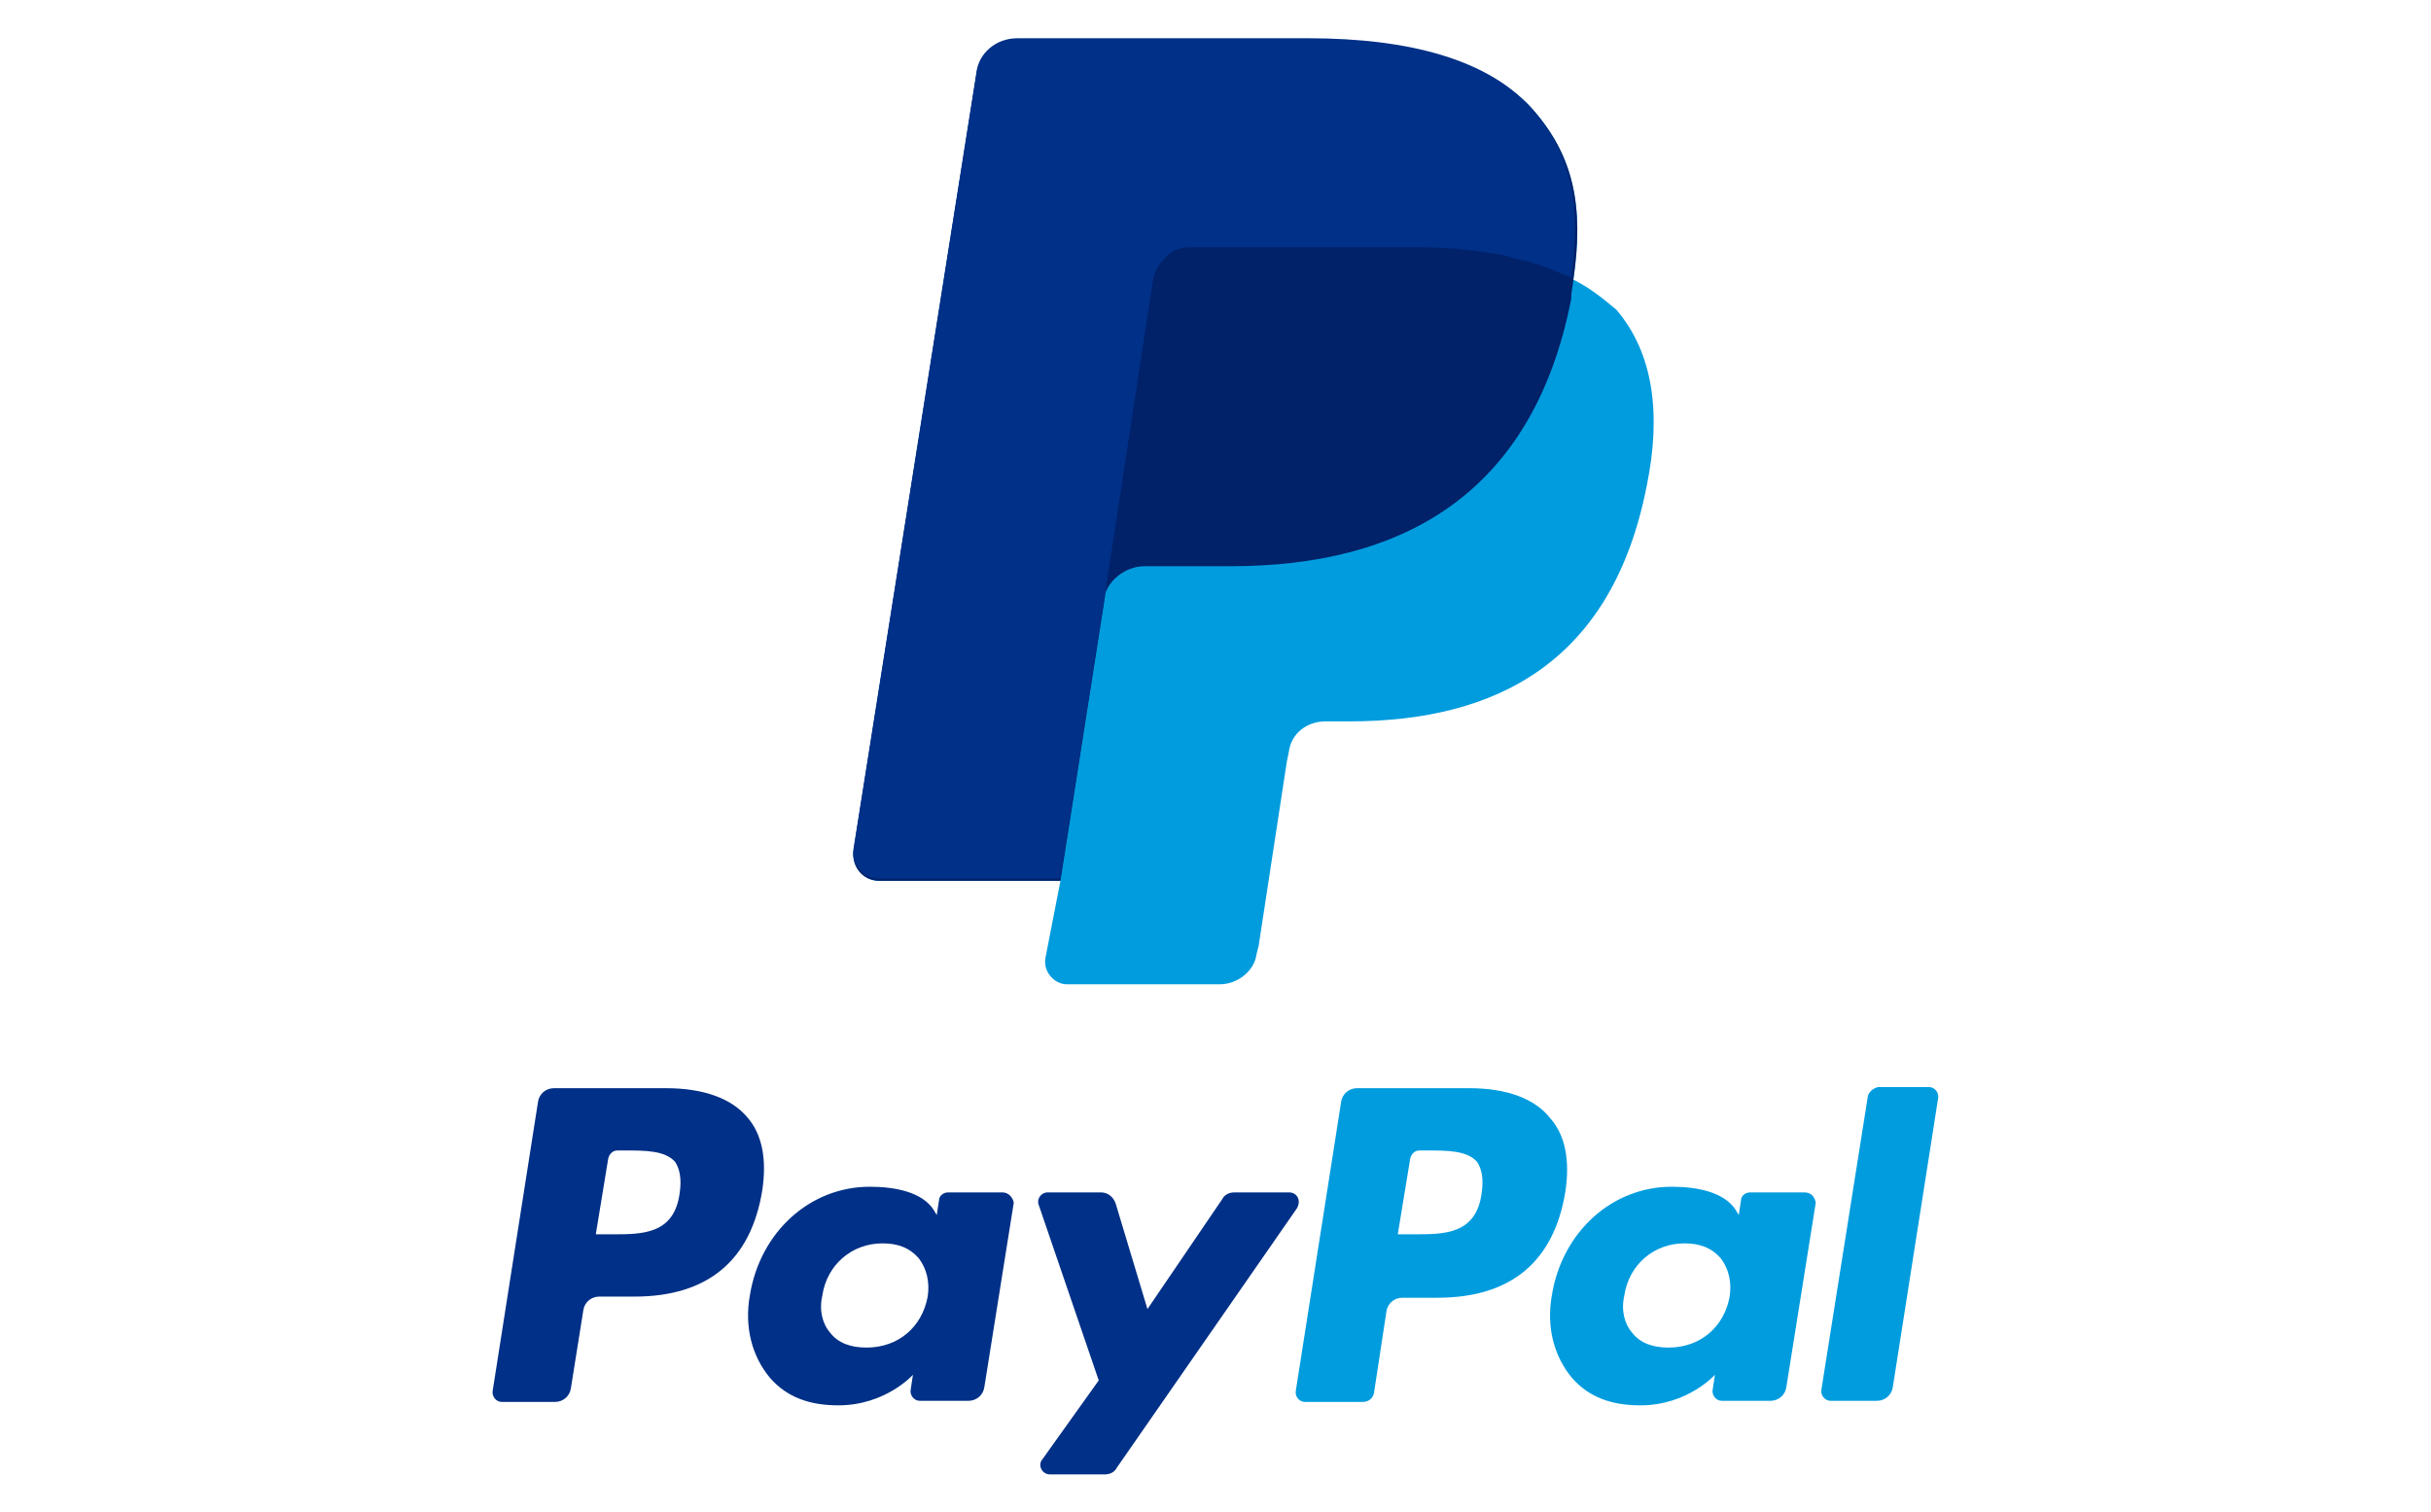
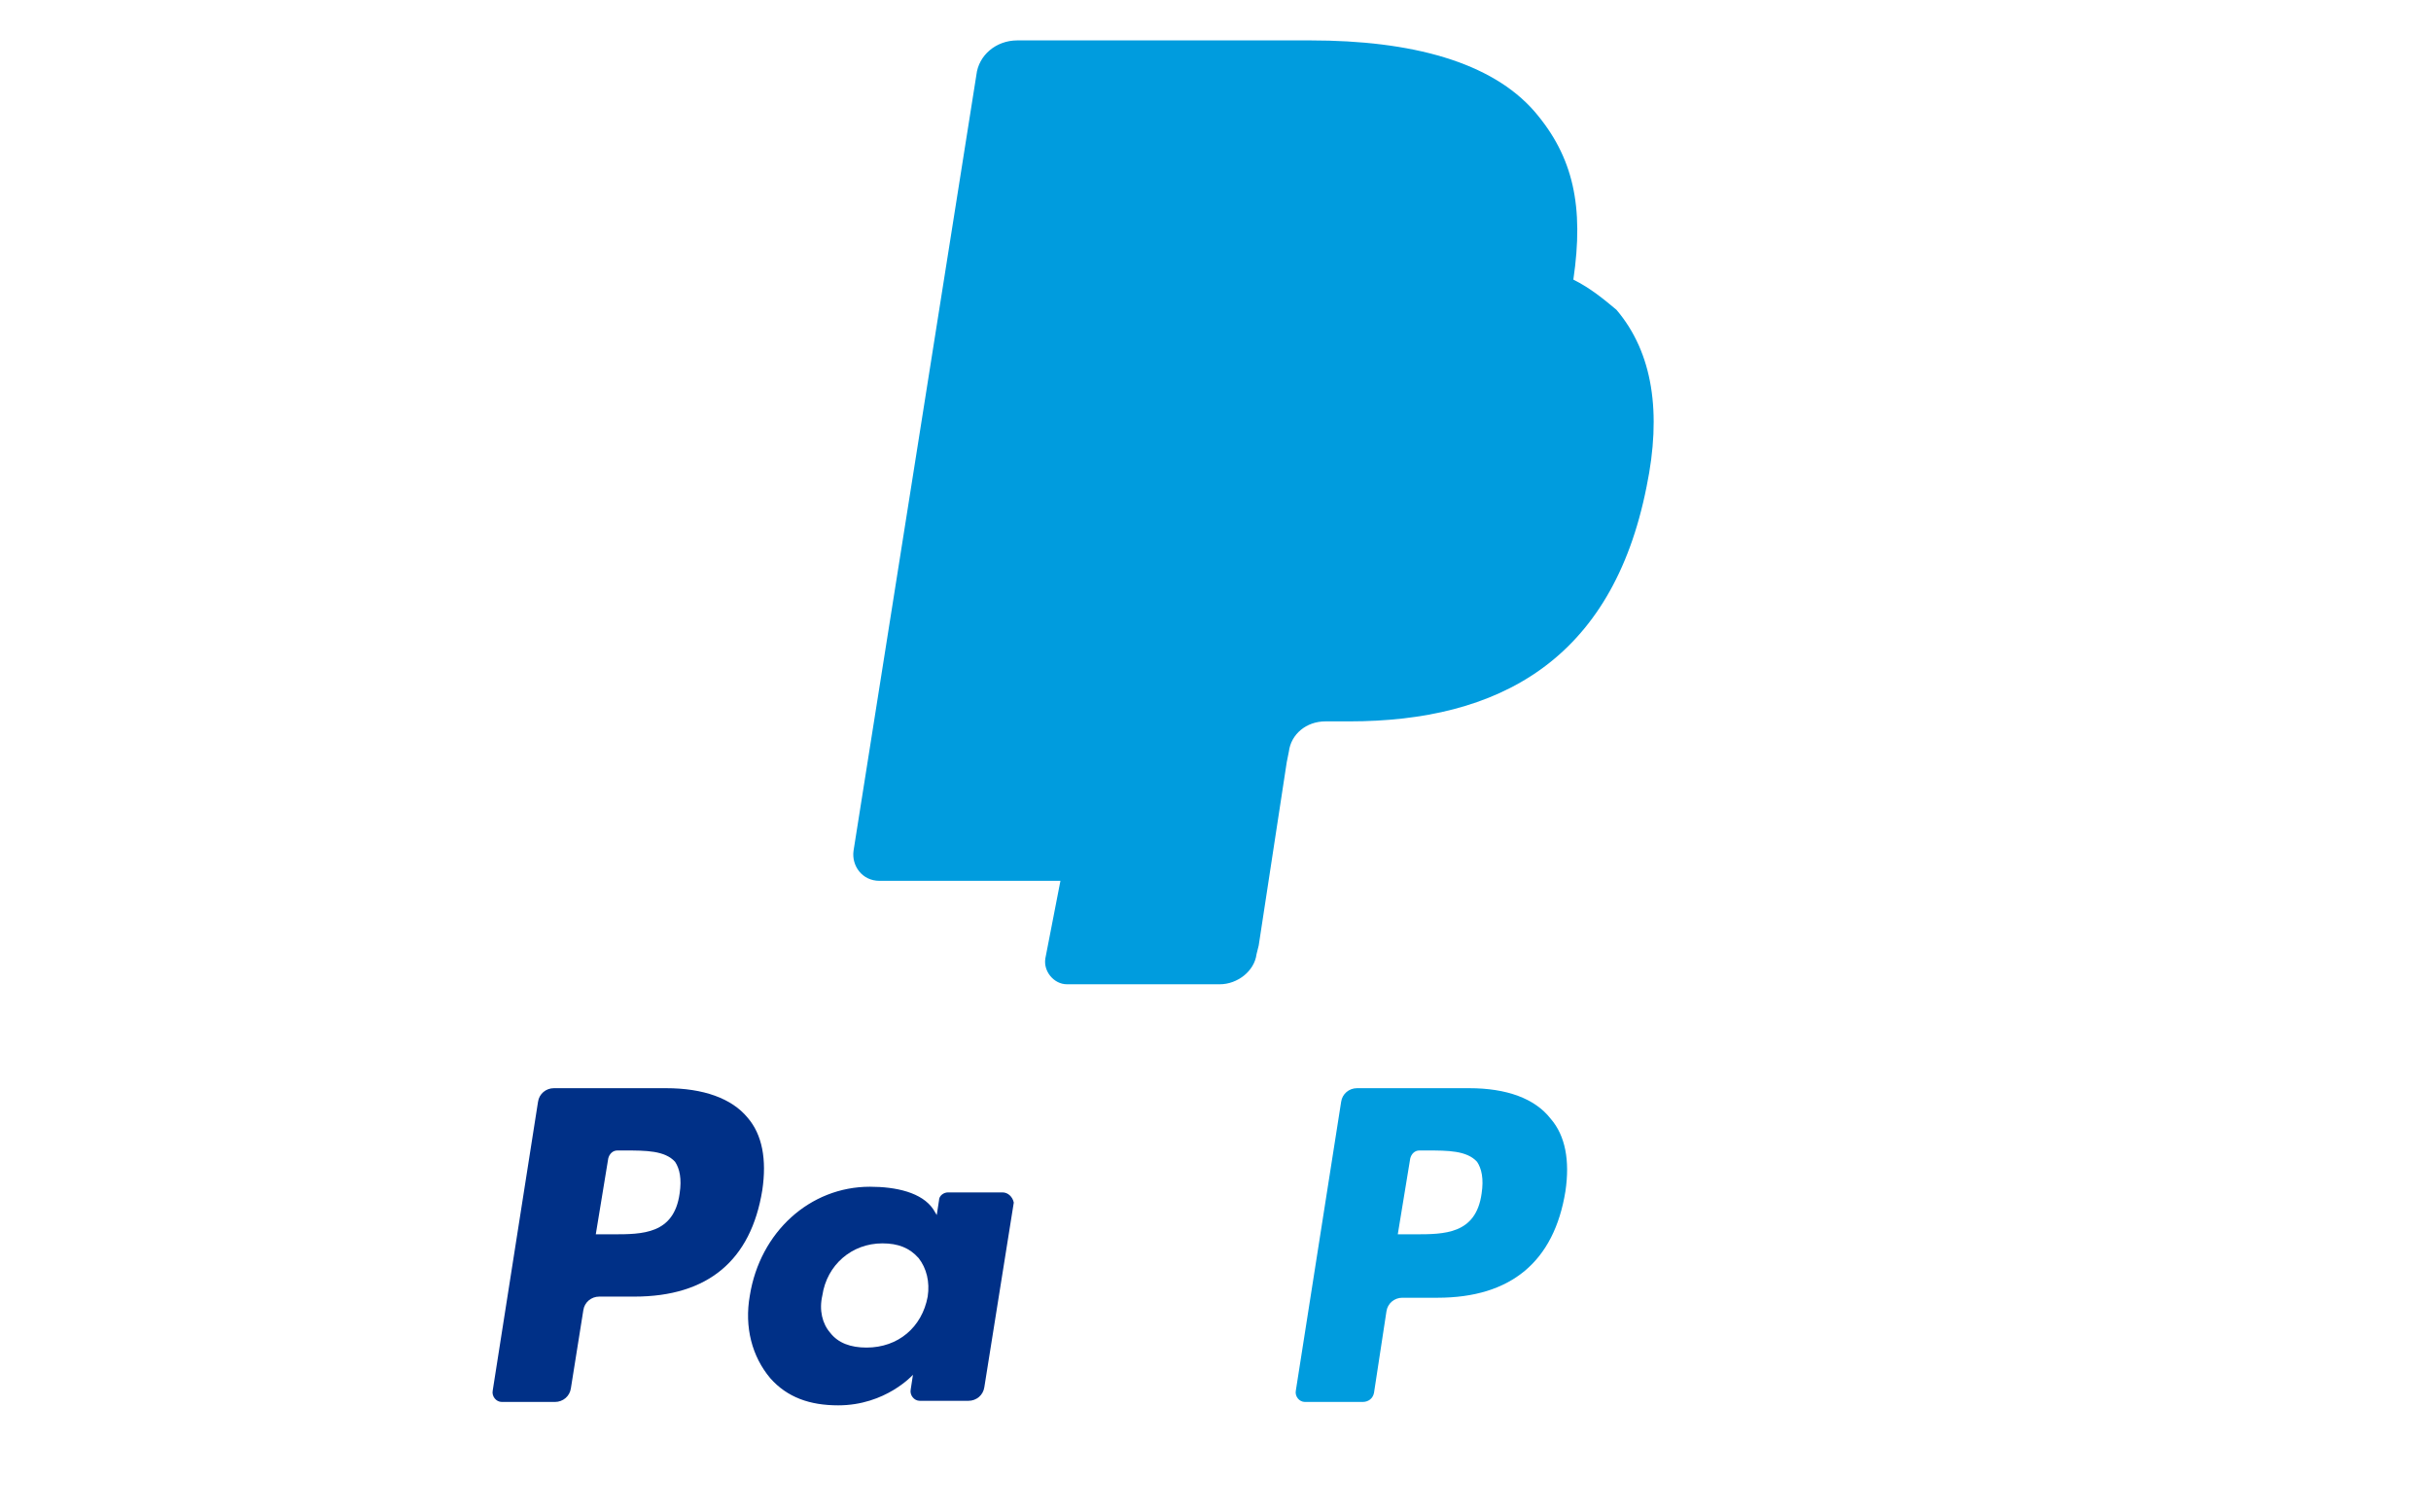
<svg xmlns="http://www.w3.org/2000/svg" version="1.1" id="Camada_1" x="0px" y="0px" viewBox="0 0 1114.6 693.5" style="enable-background:new 0 0 1114.6 693.5;" xml:space="preserve">
  <style type="text/css">
	.st0{fill:#009CDE;}
	.st1{fill:#003087;}
	.st2{fill:#012169;}
</style>
  <g id="g26-3" transform="matrix(4.219,0,0,4.219,144.764,840.876)">
    <g id="g16-1" transform="matrix(1.231,0,0,1.231,-53.027,-99.385)">
      <g id="g14-6">
        <path id="path2-0" class="st0" d="M144.9,14.9h-9.9c-0.7,0-1.3,0.5-1.4,1.2l-4,25.5c-0.1,0.5,0.3,1,0.8,1h5.1     c0.5,0,0.9-0.3,1-0.8l1.1-7.2c0.1-0.7,0.7-1.2,1.4-1.2h3.1c6.5,0,10.3-3.2,11.3-9.4c0.4-2.7,0-4.9-1.3-6.4     C150.7,15.8,148.2,14.9,144.9,14.9L144.9,14.9z M146,24.2c-0.5,3.6-3.3,3.6-5.9,3.6h-1.5l1.1-6.7c0.1-0.4,0.4-0.7,0.8-0.7h0.7     c1.8,0,3.5,0,4.4,1C146,22,146.2,22.9,146,24.2L146,24.2z" />
        <path id="path4-1" class="st1" d="M74,14.9h-9.9c-0.7,0-1.3,0.5-1.4,1.2l-4,25.5c-0.1,0.5,0.3,1,0.8,1h4.7c0.7,0,1.3-0.5,1.4-1.2     l1.1-6.9c0.1-0.7,0.7-1.2,1.4-1.2h3.1c6.5,0,10.3-3.2,11.3-9.4c0.4-2.7,0-4.9-1.3-6.4C79.8,15.8,77.3,14.9,74,14.9z M75.2,24.2     c-0.5,3.6-3.3,3.6-5.9,3.6h-1.5l1.1-6.7c0.1-0.4,0.4-0.7,0.8-0.7h0.7c1.8,0,3.5,0,4.4,1C75.2,22,75.4,22.9,75.2,24.2L75.2,24.2z" />
        <path id="path6-8" class="st1" d="M103.7,24.1h-4.8c-0.4,0-0.8,0.3-0.8,0.7l-0.2,1.3l-0.3-0.5c-1-1.5-3.3-2-5.6-2     c-5.3,0-9.7,4-10.6,9.6c-0.5,2.8,0.2,5.4,1.8,7.3c1.5,1.7,3.5,2.4,6,2.4c4.2,0,6.6-2.7,6.6-2.7l-0.2,1.3c-0.1,0.5,0.3,1,0.8,1     h4.3c0.7,0,1.3-0.5,1.4-1.2l2.6-16.3C104.6,24.5,104.2,24.1,103.7,24.1L103.7,24.1z M97.1,33.3c-0.5,2.7-2.6,4.5-5.4,4.5     c-1.4,0-2.5-0.4-3.2-1.3c-0.7-0.8-1-2-0.7-3.3c0.4-2.7,2.6-4.6,5.3-4.6c1.4,0,2.4,0.4,3.2,1.3C97,30.8,97.3,32,97.1,33.3z" />
-         <path id="path8-2" class="st0" d="M174.5,24.1h-4.8c-0.4,0-0.8,0.3-0.8,0.7l-0.2,1.3l-0.3-0.5c-1-1.5-3.3-2-5.6-2     c-5.3,0-9.7,4-10.6,9.6c-0.5,2.8,0.2,5.4,1.8,7.3c1.5,1.7,3.5,2.4,6,2.4c4.2,0,6.6-2.7,6.6-2.7l-0.2,1.3c-0.1,0.5,0.3,1,0.8,1     h4.3c0.7,0,1.3-0.5,1.4-1.2l2.6-16.3C175.4,24.5,175.1,24.1,174.5,24.1L174.5,24.1z M167.9,33.3c-0.5,2.7-2.6,4.5-5.4,4.5     c-1.4,0-2.5-0.4-3.2-1.3c-0.7-0.8-1-2-0.7-3.3c0.4-2.7,2.6-4.6,5.3-4.6c1.4,0,2.4,0.4,3.2,1.3C167.8,30.8,168.1,32,167.9,33.3     L167.9,33.3z" />
-         <path id="path10-6" class="st1" d="M129,24.1h-4.8c-0.5,0-0.9,0.2-1.1,0.6l-6.6,9.7l-2.8-9.3c-0.2-0.6-0.7-1-1.3-1h-4.7     c-0.6,0-1,0.6-0.8,1.1l5.3,15.5l-5,7c-0.4,0.5,0,1.3,0.7,1.3h4.8c0.5,0,0.9-0.2,1.1-0.6l15.9-22.9     C130.1,24.8,129.7,24.1,129,24.1L129,24.1z" />
-         <path id="path12-3" class="st0" d="M180.1,15.6l-4.1,25.9c-0.1,0.5,0.3,1,0.8,1h4.1c0.7,0,1.3-0.5,1.4-1.2l4-25.5     c0.1-0.5-0.3-1-0.8-1H181C180.6,14.9,180.2,15.2,180.1,15.6L180.1,15.6z" />
      </g>
    </g>
    <g id="g24-4" transform="matrix(2.342,0,0,2.342,20.74,-171.496)">
      <path id="path18-6" class="st0" d="M49.5,1.1c0.5-3.4,0-5.7-1.8-7.8c-2-2.3-5.7-3.3-10.4-3.3H23.7c-1,0-1.8,0.7-1.9,1.6l-5.7,36    c-0.1,0.7,0.4,1.4,1.2,1.4h8.4L25,32.6c-0.1,0.6,0.4,1.2,1,1.2h7.1c0.8,0,1.6-0.6,1.7-1.4l0.1-0.4l1.3-8.5l0.1-0.5    c0.1-0.8,0.8-1.4,1.7-1.4h1.1c6.9,0,12.2-2.8,13.8-10.9c0.7-3.4,0.3-6.2-1.4-8.2C50.9,2,50.3,1.5,49.5,1.1L49.5,1.1" />
-       <path id="path20-7" class="st2" d="M49.5,1.1c0.5-3.4,0-5.7-1.8-7.8c-2-2.3-5.7-3.3-10.4-3.3H23.7c-1,0-1.8,0.7-1.9,1.6l-5.7,36    c-0.1,0.7,0.4,1.4,1.2,1.4h8.4l2.1-13.4l-0.1,0.4c0.1-0.9,1-1.6,1.9-1.6h4c7.8,0,14-3.2,15.8-12.4C49.4,1.6,49.5,1.3,49.5,1.1" />
-       <path id="path22-3" class="st1" d="M30,1.1c0.1-0.6,0.5-1,0.9-1.3c0.2-0.1,0.5-0.2,0.7-0.2h10.7c1.3,0,2.4,0.1,3.5,0.3    c0.3,0,0.6,0.1,0.9,0.2c0.3,0.1,0.6,0.1,0.8,0.2c0.1,0,0.3,0.1,0.4,0.1c0.5,0.2,1,0.4,1.5,0.6c0.5-3.4,0-5.7-1.8-7.8    c-2-2.3-5.7-3.3-10.4-3.3H23.7c-1,0-1.8,0.7-1.9,1.6l-5.7,36c-0.1,0.7,0.4,1.4,1.2,1.4h8.4l2.1-13.4L30,1.1z" />
    </g>
  </g>
</svg>